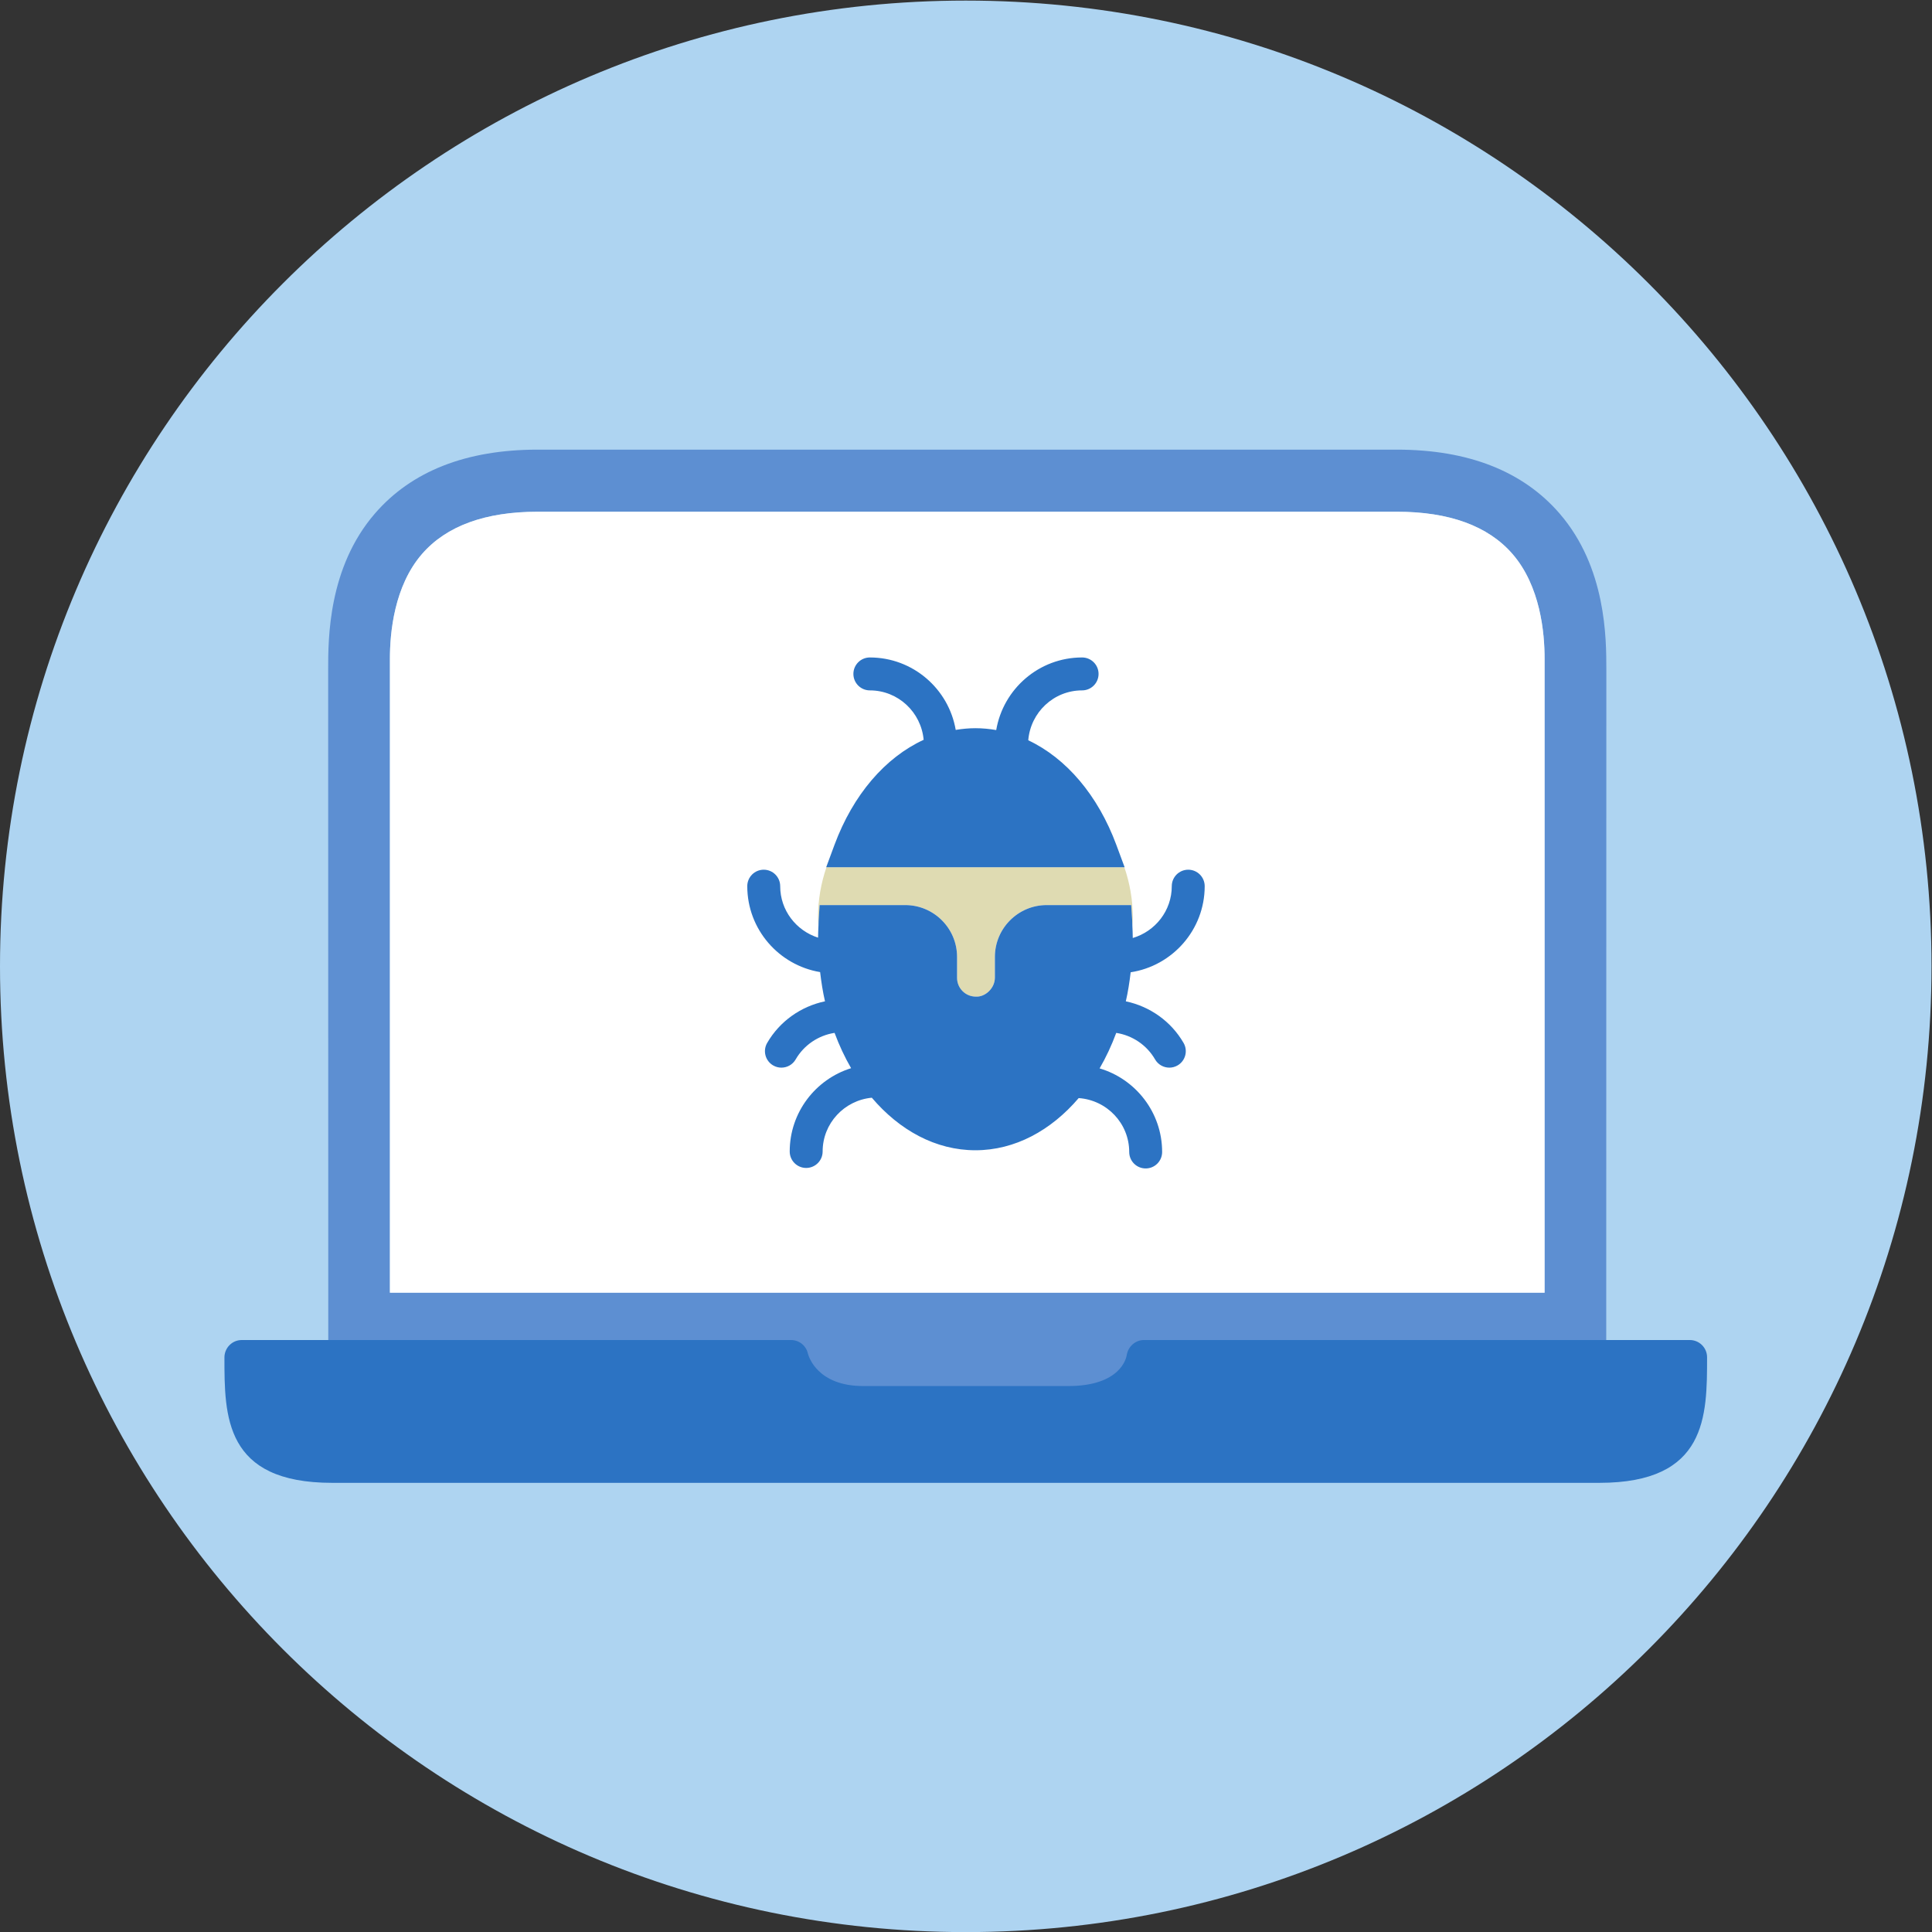
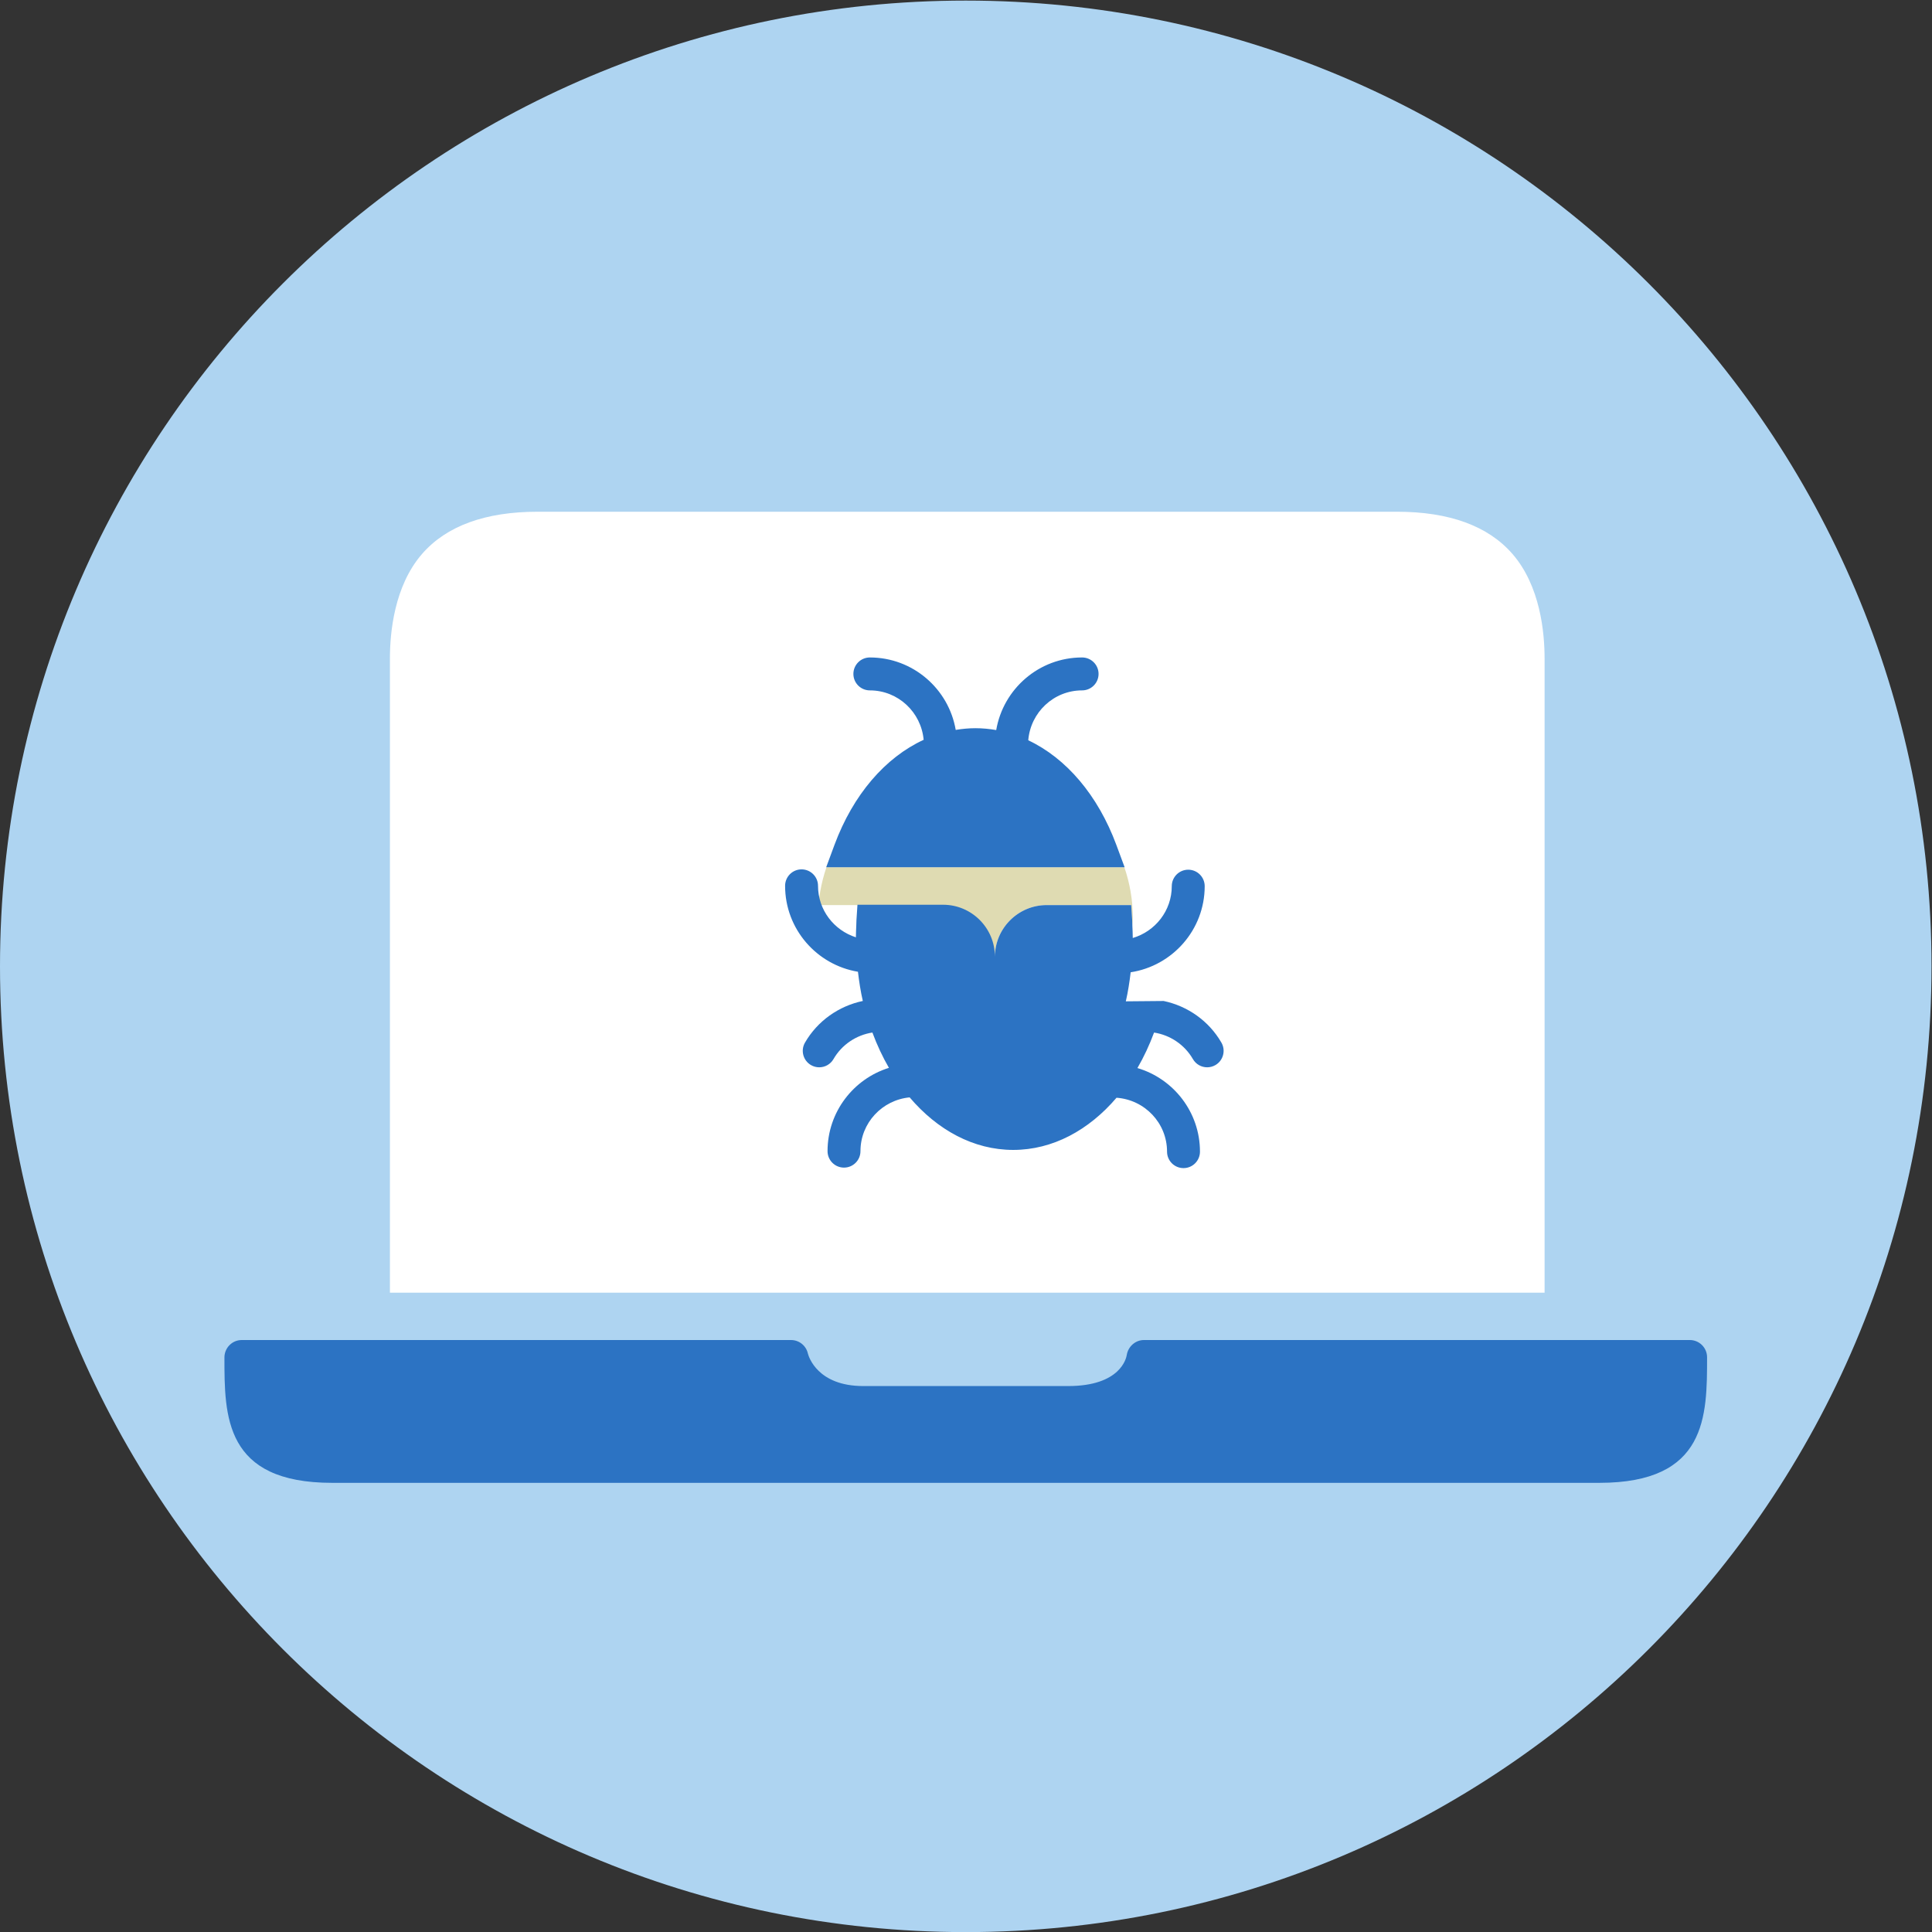
<svg xmlns="http://www.w3.org/2000/svg" viewBox="0 0 186.667 186.667" height="186.667" width="186.667" xml:space="preserve" id="svg2" version="1.1">
  <rect x="0" y="0" width="186.667" height="186.667" fill="#333333" stroke="none" />
  <defs id="defs6" />
  <g transform="matrix(1.333,0,0,-1.333,0,186.667)" id="g10">
    <g transform="scale(0.1)" id="g12">
      <path id="path14" style="fill:#aed4f1;fill-opacity:1;fill-rule:evenodd;stroke:none" d="m 0,699.934 c 0,386.606 313.402,699.996 700,699.996 386.6,0 700,-313.39 700,-699.996 C 1400,313.328 1086.6,-0.07 700,-0.07 313.402,-0.07 0,313.328 0,699.934" />
-       <path id="path16" style="fill:#5d8fd2;fill-opacity:1;fill-rule:nonzero;stroke:none" d="M 1119.55,463.379 H 282.621 c 0,0 0.02,450.176 0,459.215 -0.047,19.238 3.109,53.054 23.324,76.285 17.641,20.281 45.813,30.561 83.723,30.561 H 1012.5 c 37.92,0 66.09,-10.28 83.73,-30.561 20.21,-23.231 23.37,-57.047 23.32,-76.285 -0.02,-9.039 0,-459.215 0,-459.215 z m 44.76,451.664 c 0,22.562 -0.06,73.934 -33.85,113.057 -26.57,30.75 -66.25,46.34 -117.96,46.34 H 389.668 c -51.707,0 -91.387,-15.59 -117.957,-46.34 -33.785,-39.123 -33.852,-90.495 -33.852,-113.057 0,-3.945 0.086,-496.664 0.086,-496.664 h 289.59 v -33.43 h 347.106 v 33.43 h 289.589 c 0,0 0.08,492.719 0.08,496.664" />
      <path id="path18" style="fill:#ffffff;fill-opacity:1;fill-rule:nonzero;stroke:none" d="M 1119.55,463.379 H 282.621 c 0,0 0.02,450.176 0,459.215 -0.047,19.238 3.109,53.054 23.324,76.285 17.641,20.281 45.813,30.561 83.723,30.561 H 1012.5 c 37.92,0 66.09,-10.28 83.73,-30.561 20.21,-23.231 23.37,-57.047 23.32,-76.285 -0.02,-9.039 0,-459.215 0,-459.215" />
      <path id="path20" style="fill:#2c73c3;fill-opacity:1;fill-rule:nonzero;stroke:none" d="M 1224.82,429.066 H 829.094 c -6.164,0 -11.449,-4.773 -12.395,-10.859 -0.359,-2.305 -4.609,-22.496 -42.445,-22.496 H 625.746 c -33.207,0 -39.594,21.32 -40.172,23.586 -1.277,5.707 -6.344,9.769 -12.195,9.769 H 175.176 c -6.906,0 -12.5,-5.711 -12.5,-12.617 0,-42.597 0,-90.89 78.101,-90.89 h 918.443 c 78.1,0 78.1,48.293 78.1,91.007 0,6.907 -5.59,12.5 -12.5,12.5" />
      <path id="path22" style="fill:#dfdbb2;fill-opacity:1;fill-rule:nonzero;stroke:none" d="m 594.078,744.332 h 62.043 c 20.719,0 37.578,-16.855 37.578,-37.574 v -15.192 c 0,-3.586 1.383,-6.972 3.895,-9.523 2.551,-2.594 5.953,-4.035 9.586,-4.059 3.511,-0.257 7.043,1.352 9.633,3.903 2.828,2.769 4.304,6.301 4.304,9.922 v 14.949 c 0,20.719 16.856,37.574 37.571,37.574 h 61.222 l 0.731,-11.156 c 0.082,-1.285 0.066,-2.613 0.125,-3.914 0.109,2.043 0.312,4.058 0.312,6.125 0,12.738 -2.215,24.941 -6.117,36.367 H 599.027 c -3.906,-11.426 -6.117,-23.629 -6.117,-36.367 0,-2.082 0.203,-4.114 0.313,-6.168 0.062,1.312 0.047,2.652 0.129,3.957 l 0.726,11.156" />
-       <path id="path24" style="fill:#2c73c3;fill-opacity:1;fill-rule:nonzero;stroke:none" d="m 816.02,674.57 c 1.57,6.813 2.668,13.875 3.515,21.055 30.324,4.641 53.653,30.816 53.653,62.41 0,6.594 -5.344,11.938 -11.934,11.938 -6.59,0 -11.93,-5.344 -11.93,-11.938 0,-17.82 -11.992,-32.746 -28.277,-37.566 -0.027,2.953 -0.149,5.879 -0.281,8.793 -0.059,1.301 -0.043,2.629 -0.125,3.914 l -0.731,11.156 h -61.222 c -20.715,0 -37.571,-16.855 -37.571,-37.574 v -14.949 c 0,-3.621 -1.476,-7.153 -4.304,-9.922 -2.59,-2.551 -6.122,-4.16 -9.633,-3.903 -3.633,0.024 -7.035,1.465 -9.586,4.059 -2.512,2.551 -3.895,5.937 -3.895,9.523 v 15.192 c 0,20.719 -16.859,37.574 -37.578,37.574 h -62.043 l -0.726,-11.156 c -0.082,-1.305 -0.067,-2.645 -0.129,-3.957 -0.129,-2.817 -0.243,-5.645 -0.278,-8.496 -15.859,5.078 -27.449,19.789 -27.449,37.312 0,6.594 -5.344,11.938 -11.933,11.938 -6.59,0 -11.93,-5.344 -11.93,-11.938 0,-31.301 22.894,-57.293 52.805,-62.277 0.847,-7.223 1.949,-14.328 3.527,-21.172 -17.414,-3.656 -32.836,-14.457 -41.918,-30.188 -3.293,-5.707 -1.336,-13.007 4.367,-16.296 1.879,-1.086 3.93,-1.598 5.957,-1.598 4.121,0 8.133,2.141 10.344,5.969 6.019,10.425 16.496,17.429 28.195,19.226 3.375,-9.082 7.379,-17.636 11.981,-25.586 -25.746,-8 -44.493,-32.043 -44.493,-60.383 0,-6.589 5.34,-11.929 11.93,-11.929 6.594,0 11.934,5.34 11.934,11.929 0,20.43 15.707,37.083 35.648,38.977 20.09,-23.633 46.324,-38.086 75.086,-38.086 28.656,0 54.801,14.34 74.859,37.813 20.407,-1.426 36.622,-18.301 36.622,-39.067 0,-6.59 5.339,-11.929 11.933,-11.929 6.59,0 11.93,5.339 11.93,11.929 0,28.637 -19.16,52.856 -45.324,60.594 4.632,7.988 8.664,16.594 12.054,25.727 11.684,-1.809 22.129,-8.801 28.145,-19.215 2.211,-3.828 6.219,-5.969 10.34,-5.969 2.023,0 4.082,0.512 5.957,1.598 5.707,3.289 7.664,10.589 4.371,16.296 -9.07,15.715 -24.469,26.504 -41.863,30.172" />
+       <path id="path24" style="fill:#2c73c3;fill-opacity:1;fill-rule:nonzero;stroke:none" d="m 816.02,674.57 c 1.57,6.813 2.668,13.875 3.515,21.055 30.324,4.641 53.653,30.816 53.653,62.41 0,6.594 -5.344,11.938 -11.934,11.938 -6.59,0 -11.93,-5.344 -11.93,-11.938 0,-17.82 -11.992,-32.746 -28.277,-37.566 -0.027,2.953 -0.149,5.879 -0.281,8.793 -0.059,1.301 -0.043,2.629 -0.125,3.914 l -0.731,11.156 h -61.222 c -20.715,0 -37.571,-16.855 -37.571,-37.574 v -14.949 v 15.192 c 0,20.719 -16.859,37.574 -37.578,37.574 h -62.043 l -0.726,-11.156 c -0.082,-1.305 -0.067,-2.645 -0.129,-3.957 -0.129,-2.817 -0.243,-5.645 -0.278,-8.496 -15.859,5.078 -27.449,19.789 -27.449,37.312 0,6.594 -5.344,11.938 -11.933,11.938 -6.59,0 -11.93,-5.344 -11.93,-11.938 0,-31.301 22.894,-57.293 52.805,-62.277 0.847,-7.223 1.949,-14.328 3.527,-21.172 -17.414,-3.656 -32.836,-14.457 -41.918,-30.188 -3.293,-5.707 -1.336,-13.007 4.367,-16.296 1.879,-1.086 3.93,-1.598 5.957,-1.598 4.121,0 8.133,2.141 10.344,5.969 6.019,10.425 16.496,17.429 28.195,19.226 3.375,-9.082 7.379,-17.636 11.981,-25.586 -25.746,-8 -44.493,-32.043 -44.493,-60.383 0,-6.589 5.34,-11.929 11.93,-11.929 6.594,0 11.934,5.34 11.934,11.929 0,20.43 15.707,37.083 35.648,38.977 20.09,-23.633 46.324,-38.086 75.086,-38.086 28.656,0 54.801,14.34 74.859,37.813 20.407,-1.426 36.622,-18.301 36.622,-39.067 0,-6.59 5.339,-11.929 11.933,-11.929 6.59,0 11.93,5.339 11.93,11.929 0,28.637 -19.16,52.856 -45.324,60.594 4.632,7.988 8.664,16.594 12.054,25.727 11.684,-1.809 22.129,-8.801 28.145,-19.215 2.211,-3.828 6.219,-5.969 10.34,-5.969 2.023,0 4.082,0.512 5.957,1.598 5.707,3.289 7.664,10.589 4.371,16.296 -9.07,15.715 -24.469,26.504 -41.863,30.172" />
      <path id="path26" style="fill:#2c73c3;fill-opacity:1;fill-rule:nonzero;stroke:none" d="m 809.199,787.828 c -13.445,36.297 -36.457,63.008 -63.894,75.957 1.648,20.192 18.418,36.164 39.023,36.164 6.59,0 11.934,5.344 11.934,11.938 0,6.586 -5.344,11.926 -11.934,11.926 -31.238,0 -57.187,-22.801 -62.25,-52.625 -4.953,0.863 -9.984,1.351 -15.082,1.351 -4.824,0 -9.578,-0.465 -14.273,-1.238 -5.106,29.769 -31.035,52.512 -62.239,52.512 -6.589,0 -11.929,-5.34 -11.929,-11.926 0,-6.594 5.34,-11.938 11.929,-11.938 20.489,0 37.184,-15.801 38.996,-35.824 -27.785,-12.801 -51.117,-39.652 -64.691,-76.297 l -5.949,-16.074 h 0.187 215.934 0.191 l -5.953,16.074" />
    </g>
  </g>
</svg>